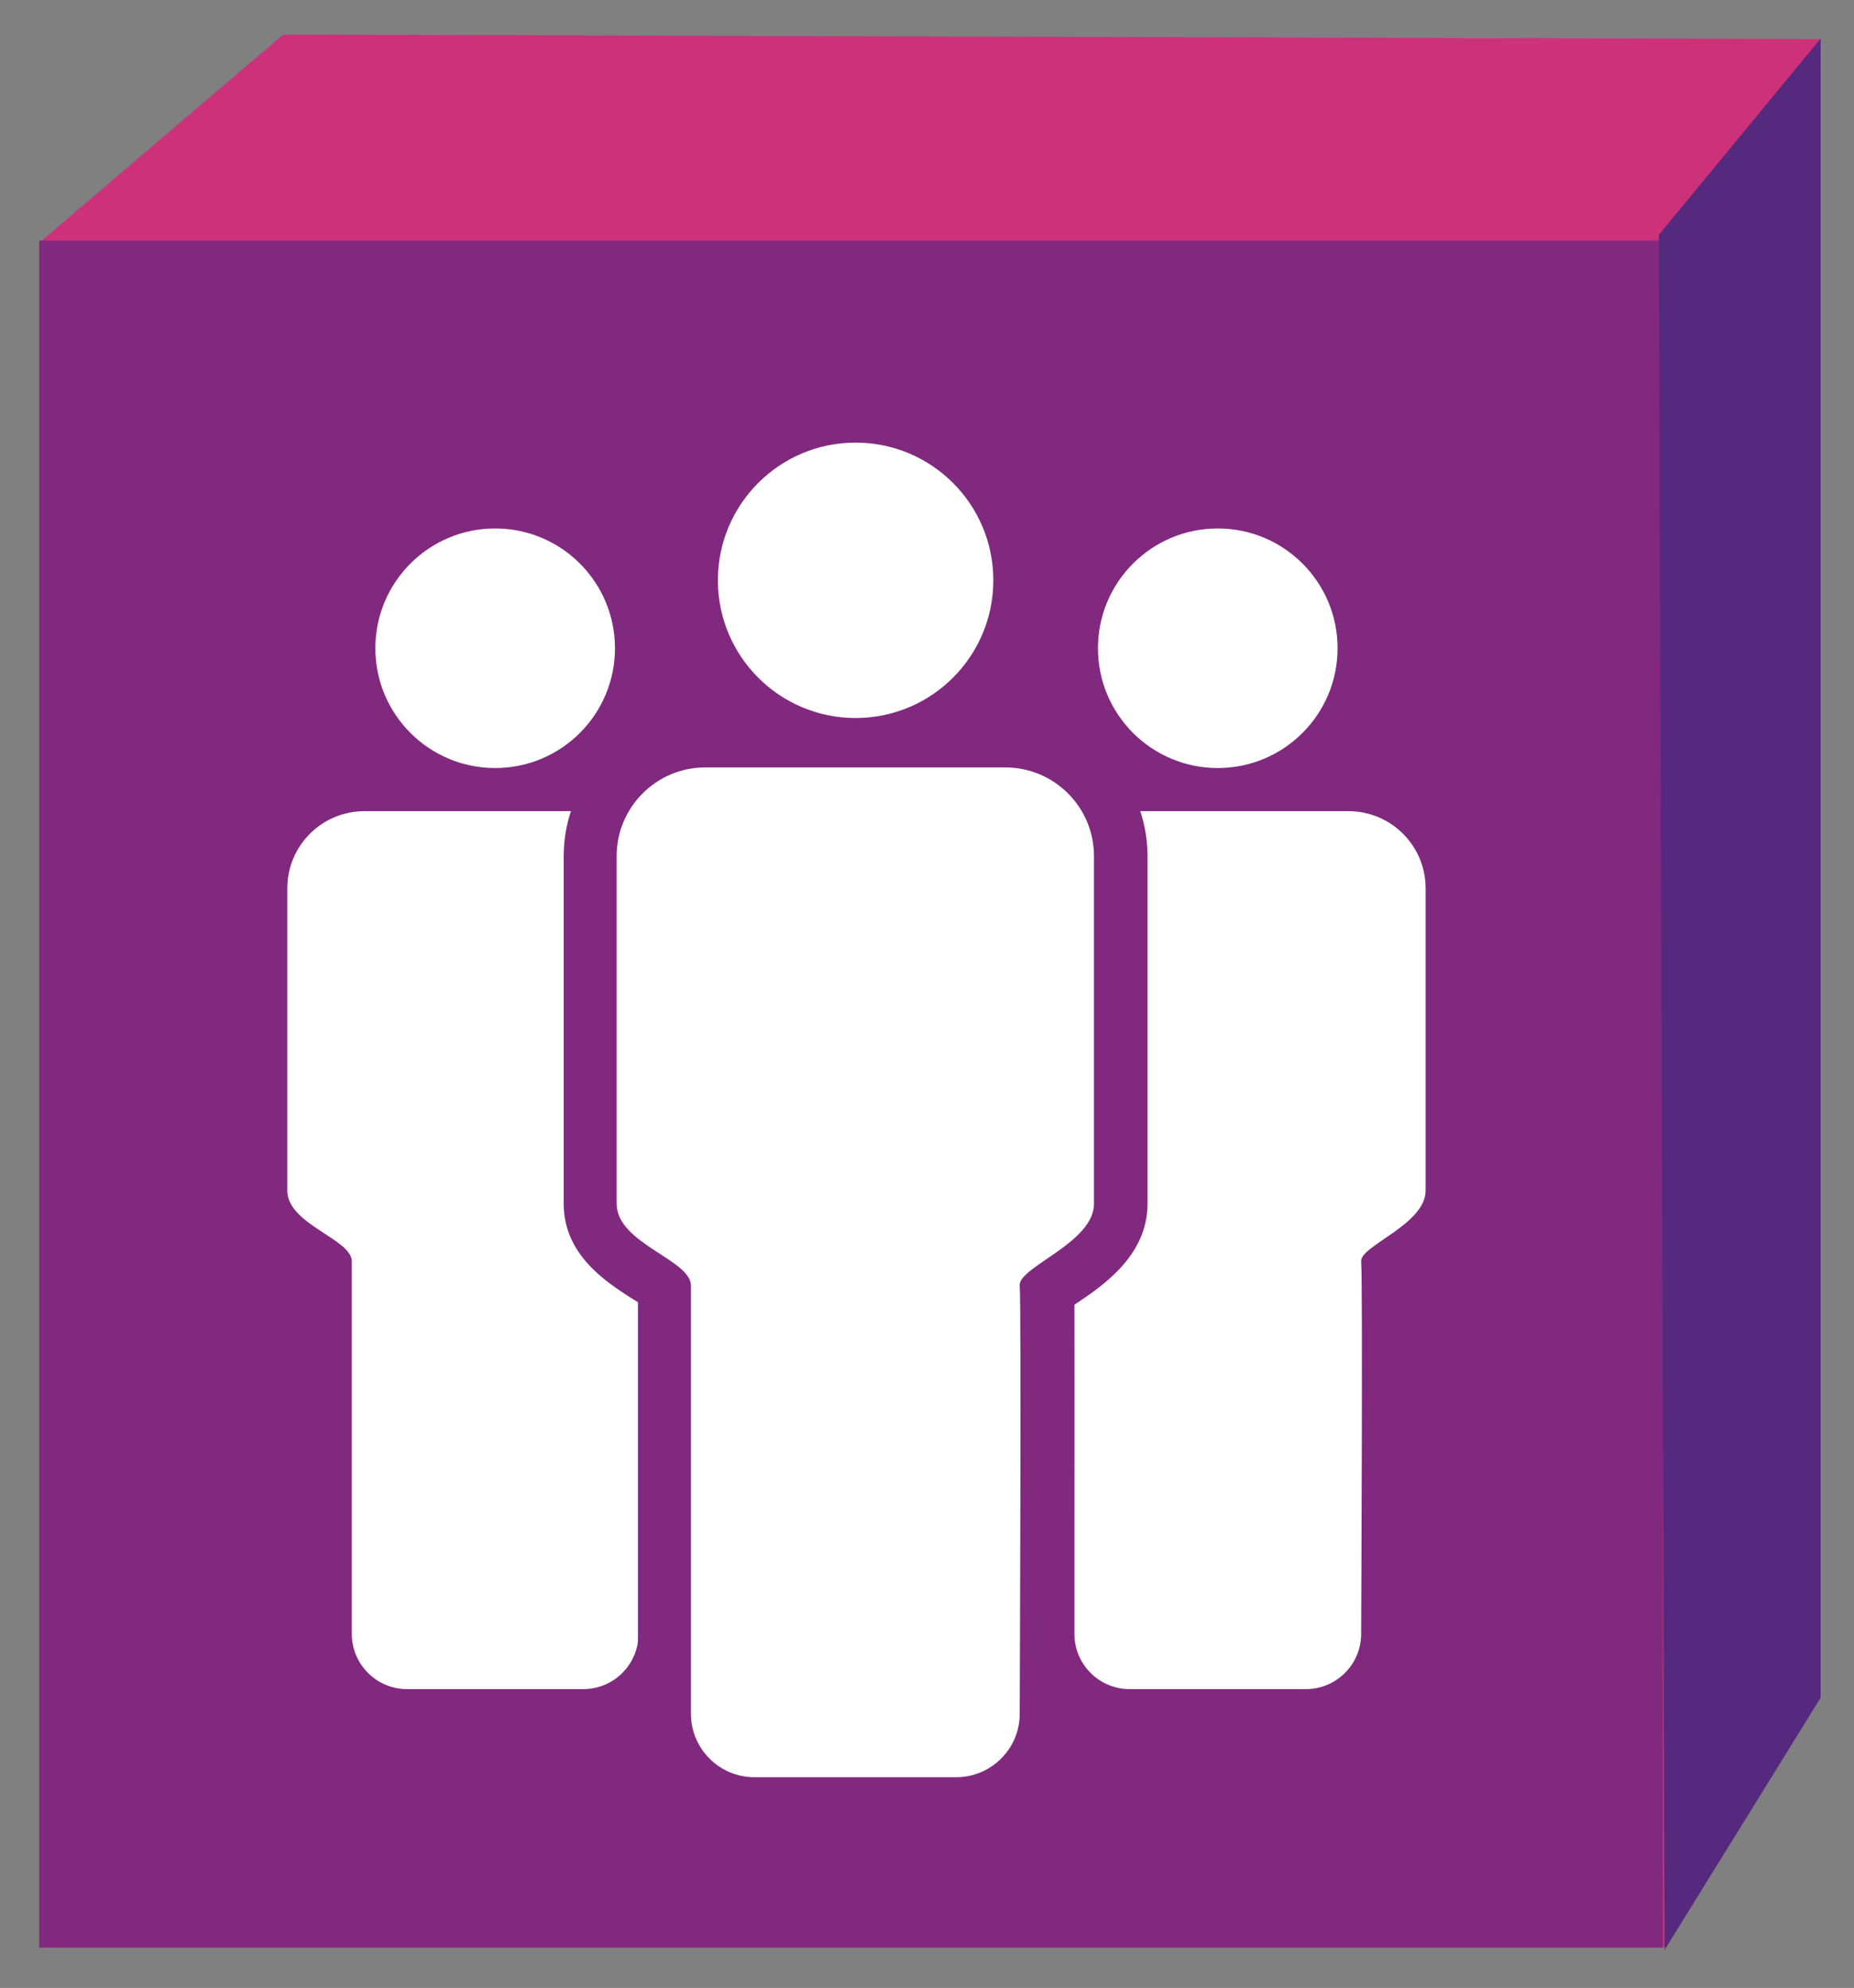
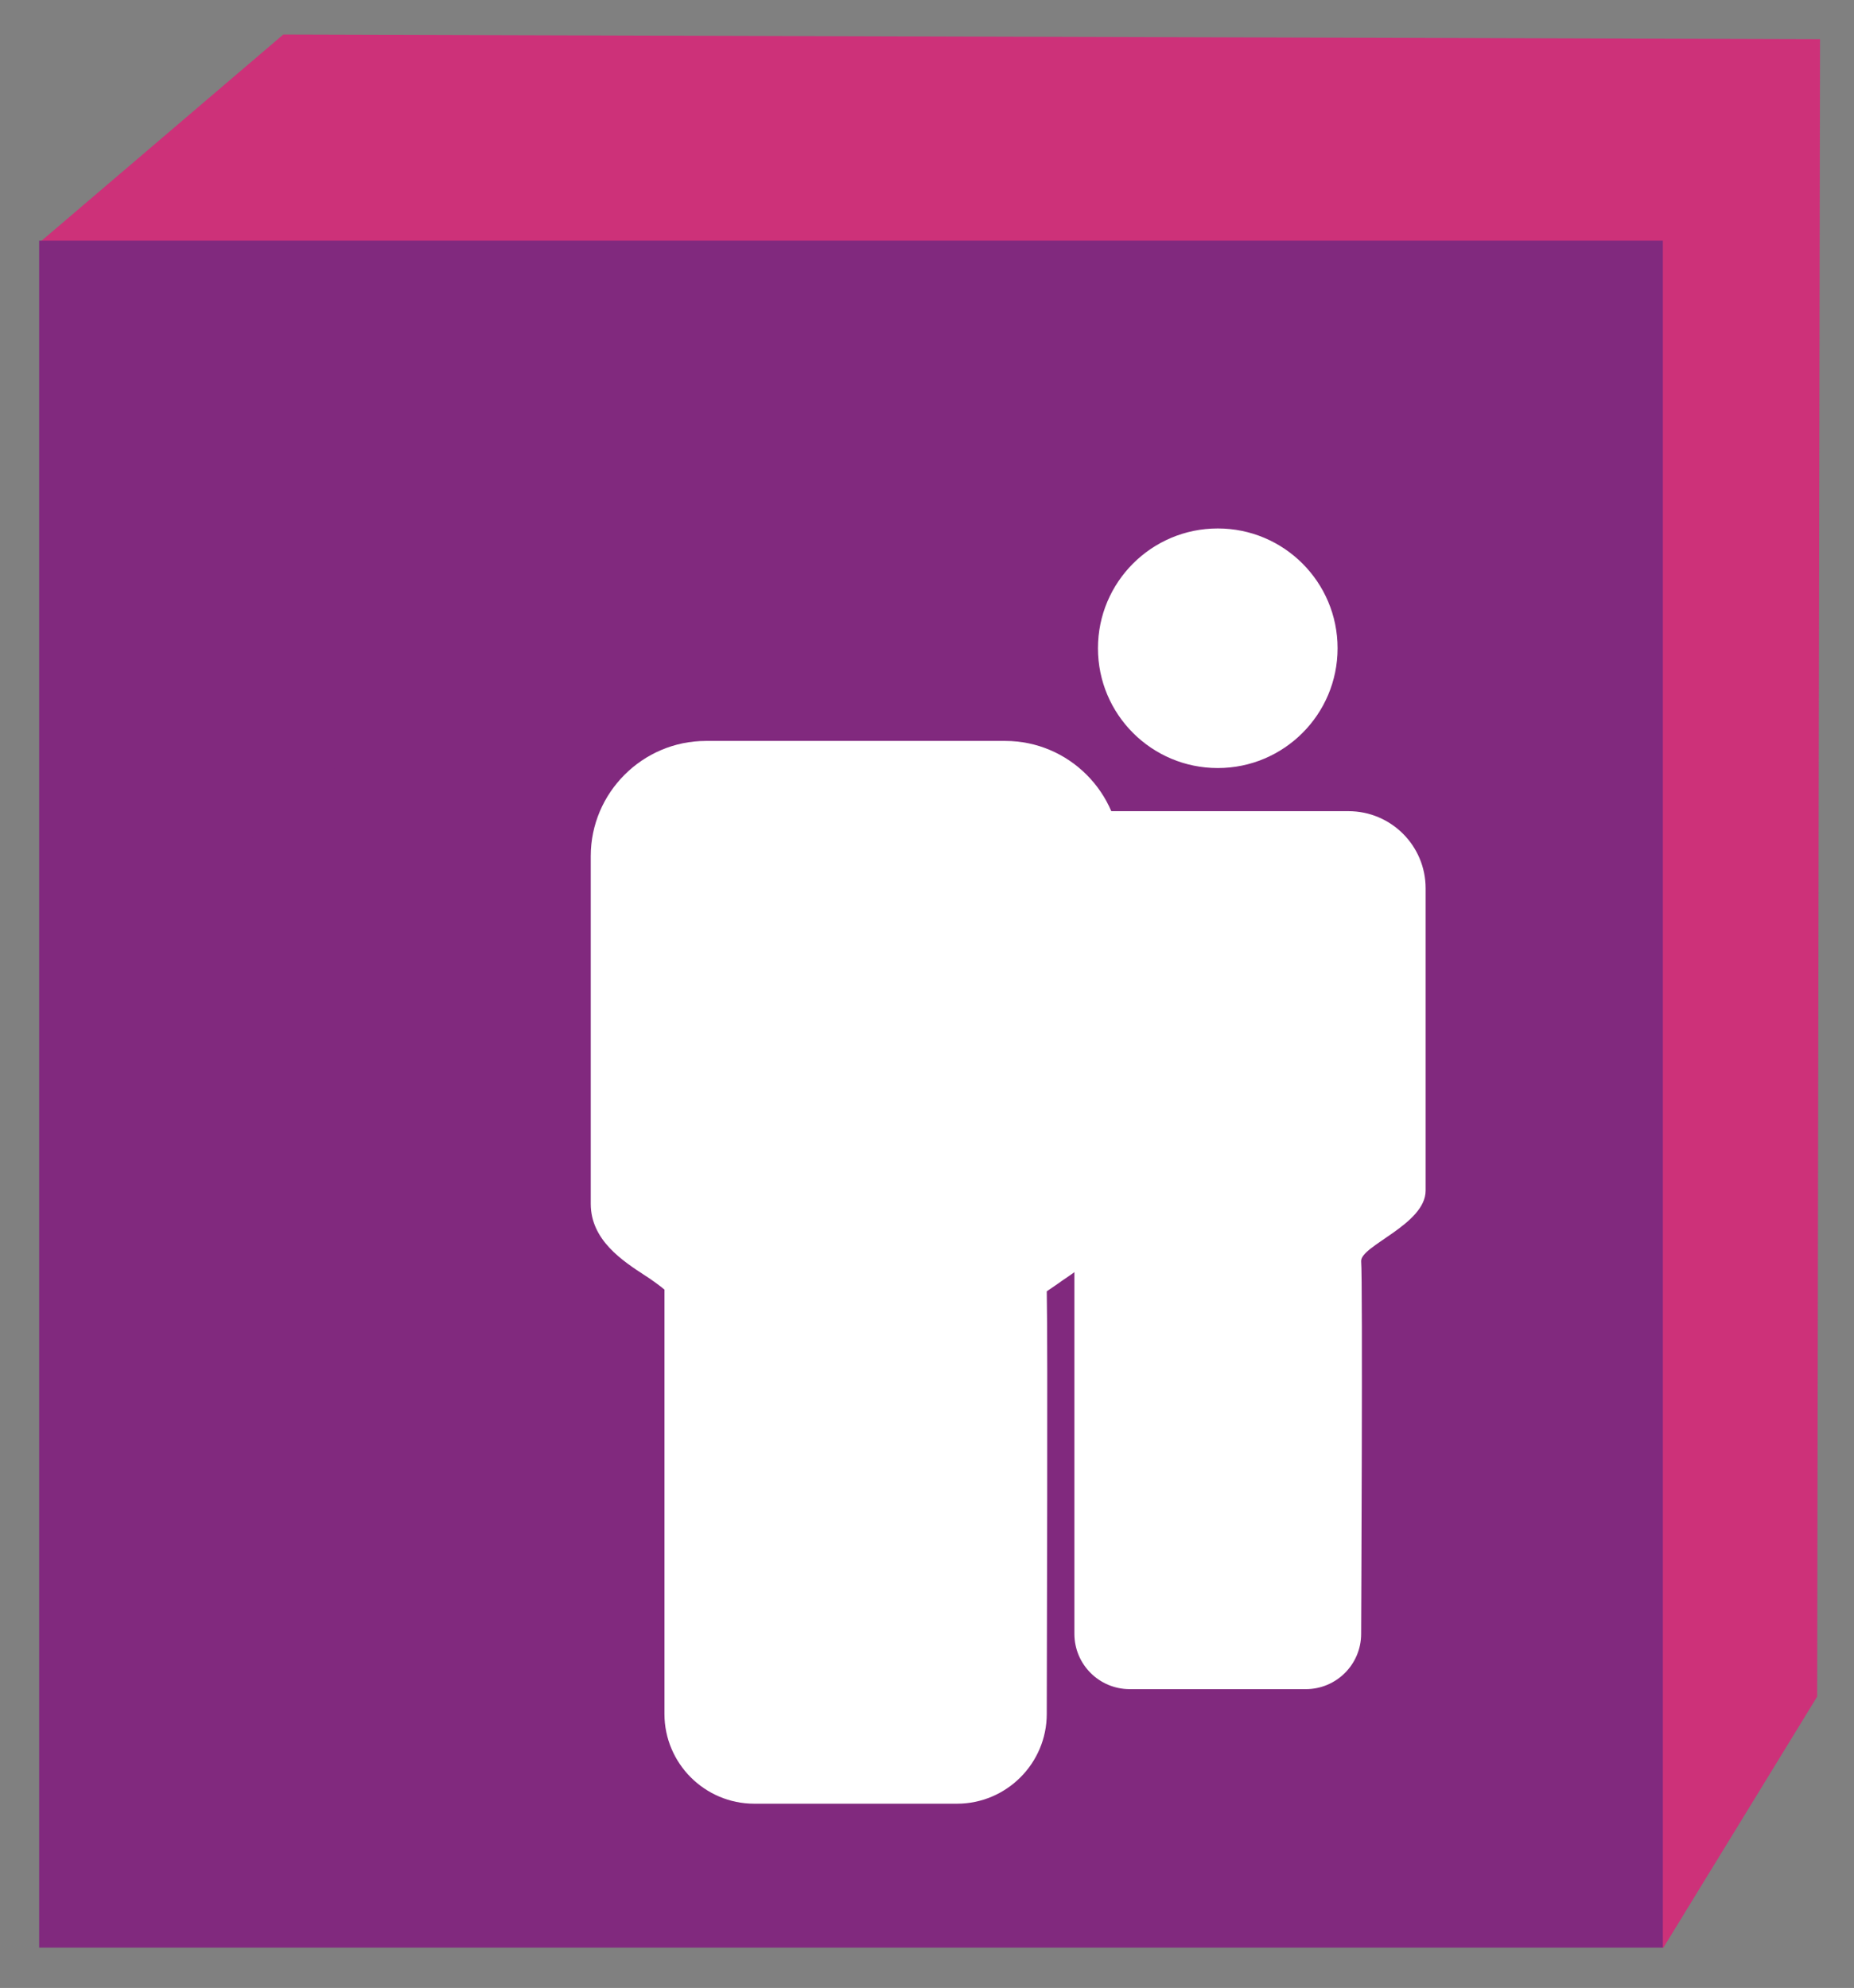
<svg xmlns="http://www.w3.org/2000/svg" version="1.1" id="Layer_1" x="0px" y="0px" viewBox="0 0 322 345.3" style="enable-background:new 0 0 322 345.3;" xml:space="preserve">
  <rect x="0" y="0" width="322" height="345.3" fill="#808080" stroke="none" />
  <style type="text/css">
	.st0{fill:#CD3179;}
	.st1{fill:#81297E;}
	.st2{fill:#FFFFFF;}
	.st3{fill:#FFFFFF;stroke:#81297E;stroke-width:5.184;stroke-miterlimit:10;}
	.st4{fill:#FFFFFF;stroke:#81297E;stroke-width:5.962;stroke-miterlimit:10;}
	.st5{fill:#55297E;}
</style>
  <polygon class="st0" points="315.6,294.7 288.9,338.3 42.6,302.5 7,42 49.2,6 316.1,6.8 " />
  <rect x="6.8" y="41.8" class="st1" width="282" height="296.5" />
  <title>TEXTLINEcontactBUTTON</title>
  <g>
    <g>
-       <path class="st2" d="M70.7,297.4c-7.5,0-13.6-6.1-13.6-13.6v-64.1c-0.6-0.6-2-1.5-2.9-2.1c-3.5-2.3-8.3-5.4-8.3-10.8v-52.5    c0-9.6,7.8-17.4,17.4-17.4h42.2v0h3.2c9.6,0,17.4,7.8,17.4,17.4v52.5c0,5.6-5.1,9.1-8.9,11.7c-0.7,0.5-1.7,1.1-2.3,1.6    c0.2,8.7,0,54.1,0,63.8c0,7.5-6.1,13.6-13.6,13.6H70.7z" />
      <path class="st1" d="M101.5,140.9L101.5,140.9l7.2,0c7.4,0,13.4,6,13.4,13.4v52.5c0,5.9-11.4,9.6-11.2,12.3c0.3,2.8,0,64.7,0,64.7    c0,5.3-4.3,9.6-9.6,9.6H70.7c-5.3,0-9.6-4.3-9.6-9.6c0,0,0-60.8,0-64.7c0-3.9-11.2-6.4-11.2-12.3v-52.5c0-7.4,6-13.4,13.4-13.4    H101.5 M101.5,132.9H63.4c-11.8,0-21.4,9.6-21.4,21.4v52.5c0,7.6,6.3,11.7,10.1,14.2c0.3,0.2,0.7,0.5,1.1,0.7v62.1    c0,9.7,7.9,17.6,17.6,17.6h30.6c9.7,0,17.6-7.9,17.6-17.6c0.1-16,0.2-50.2,0.1-61.7c0.2-0.1,0.3-0.2,0.5-0.3    c4-2.7,10.6-7.3,10.6-15v-52.5c0-11.5-9.2-21-20.6-21.4v0L101.5,132.9L101.5,132.9z" />
    </g>
  </g>
  <g>
    <g>
      <path class="st2" d="M196.2,297.4c-7.5,0-13.6-6.1-13.6-13.6v-64.1c-0.6-0.6-2-1.5-2.9-2.1c-3.5-2.3-8.3-5.4-8.3-10.8v-52.5    c0-9.6,7.8-17.4,17.4-17.4H231v0h3.2c9.6,0,17.4,7.8,17.4,17.4v52.5c0,5.6-5.1,9.1-8.9,11.7c-0.7,0.5-1.7,1.1-2.3,1.6    c0.2,8.7,0,54.1,0,63.8c0,7.5-6.1,13.6-13.6,13.6H196.2z" />
      <path class="st1" d="M227,140.9L227,140.9l7.2,0c7.4,0,13.4,6,13.4,13.4v52.5c0,5.9-11.4,9.6-11.2,12.3c0.3,2.8,0,64.7,0,64.7    c0,5.3-4.3,9.6-9.6,9.6h-30.6c-5.3,0-9.6-4.3-9.6-9.6c0,0,0-60.8,0-64.7c0-3.9-11.2-6.4-11.2-12.3v-52.5c0-7.4,6-13.4,13.4-13.4    H227 M227,132.9h-38.2c-11.8,0-21.4,9.6-21.4,21.4v52.5c0,7.6,6.3,11.7,10.1,14.2c0.3,0.2,0.7,0.5,1.1,0.7v62.1    c0,9.7,7.9,17.6,17.6,17.6h30.6c9.7,0,17.6-7.9,17.6-17.6c0.1-16,0.2-50.2,0.1-61.7c0.2-0.1,0.3-0.2,0.5-0.3    c4-2.7,10.6-7.3,10.6-15v-52.5c0-11.5-9.2-21-20.6-21.4v0L227,132.9L227,132.9z" />
    </g>
  </g>
  <g>
    <g>
      <path class="st2" d="M131,313.3c-8.6,0-15.6-7-15.6-15.6v-73.7c-0.7-0.6-2.2-1.7-3.3-2.4c-4-2.6-9.5-6.2-9.5-12.5v-60.4    c0-11,9-20,20-20H171v0h3.6c11,0,20,9,20,20v60.4c0,6.4-5.9,10.5-10.2,13.4c-0.8,0.6-1.9,1.3-2.6,1.8c0.2,10,0,62.3,0,73.4    c0,8.6-7,15.6-15.6,15.6H131z" />
-       <path class="st1" d="M166.4,133.3L166.4,133.3l8.2,0c8.5,0,15.4,6.9,15.4,15.4v60.4c0,6.8-13.2,11-12.9,14.2    c0.3,3.2,0,74.4,0,74.4c0,6.1-5,11-11,11H131c-6.1,0-11-5-11-11c0,0,0-69.9,0-74.4c0-4.5-12.9-7.3-12.9-14.2v-60.4    c0-8.5,6.9-15.4,15.4-15.4H166.4 M166.4,124.1h-43.9c-13.6,0-24.6,11-24.6,24.6v60.4c0,8.8,7.3,13.5,11.6,16.3    c0.4,0.2,0.8,0.5,1.3,0.8v71.5c0,11.2,9.1,20.2,20.2,20.2h35.2c11.2,0,20.2-9.1,20.2-20.2c0.1-18.3,0.2-57.7,0.1-71    c0.2-0.1,0.4-0.3,0.6-0.4c4.6-3.1,12.2-8.3,12.2-17.2v-60.4c0-13.3-10.5-24.1-23.7-24.6v0L166.4,124.1L166.4,124.1z" />
    </g>
  </g>
-   <circle class="st3" cx="86" cy="112.6" r="23.4" />
  <circle class="st3" cx="211.5" cy="112.6" r="23.4" />
-   <circle class="st4" cx="148.6" cy="100.8" r="26.9" />
-   <polygon class="st5" points="316.2,294.9 289.1,338.7 288.1,40.8 316.2,6.7 " />
  <g>
</g>
</svg>